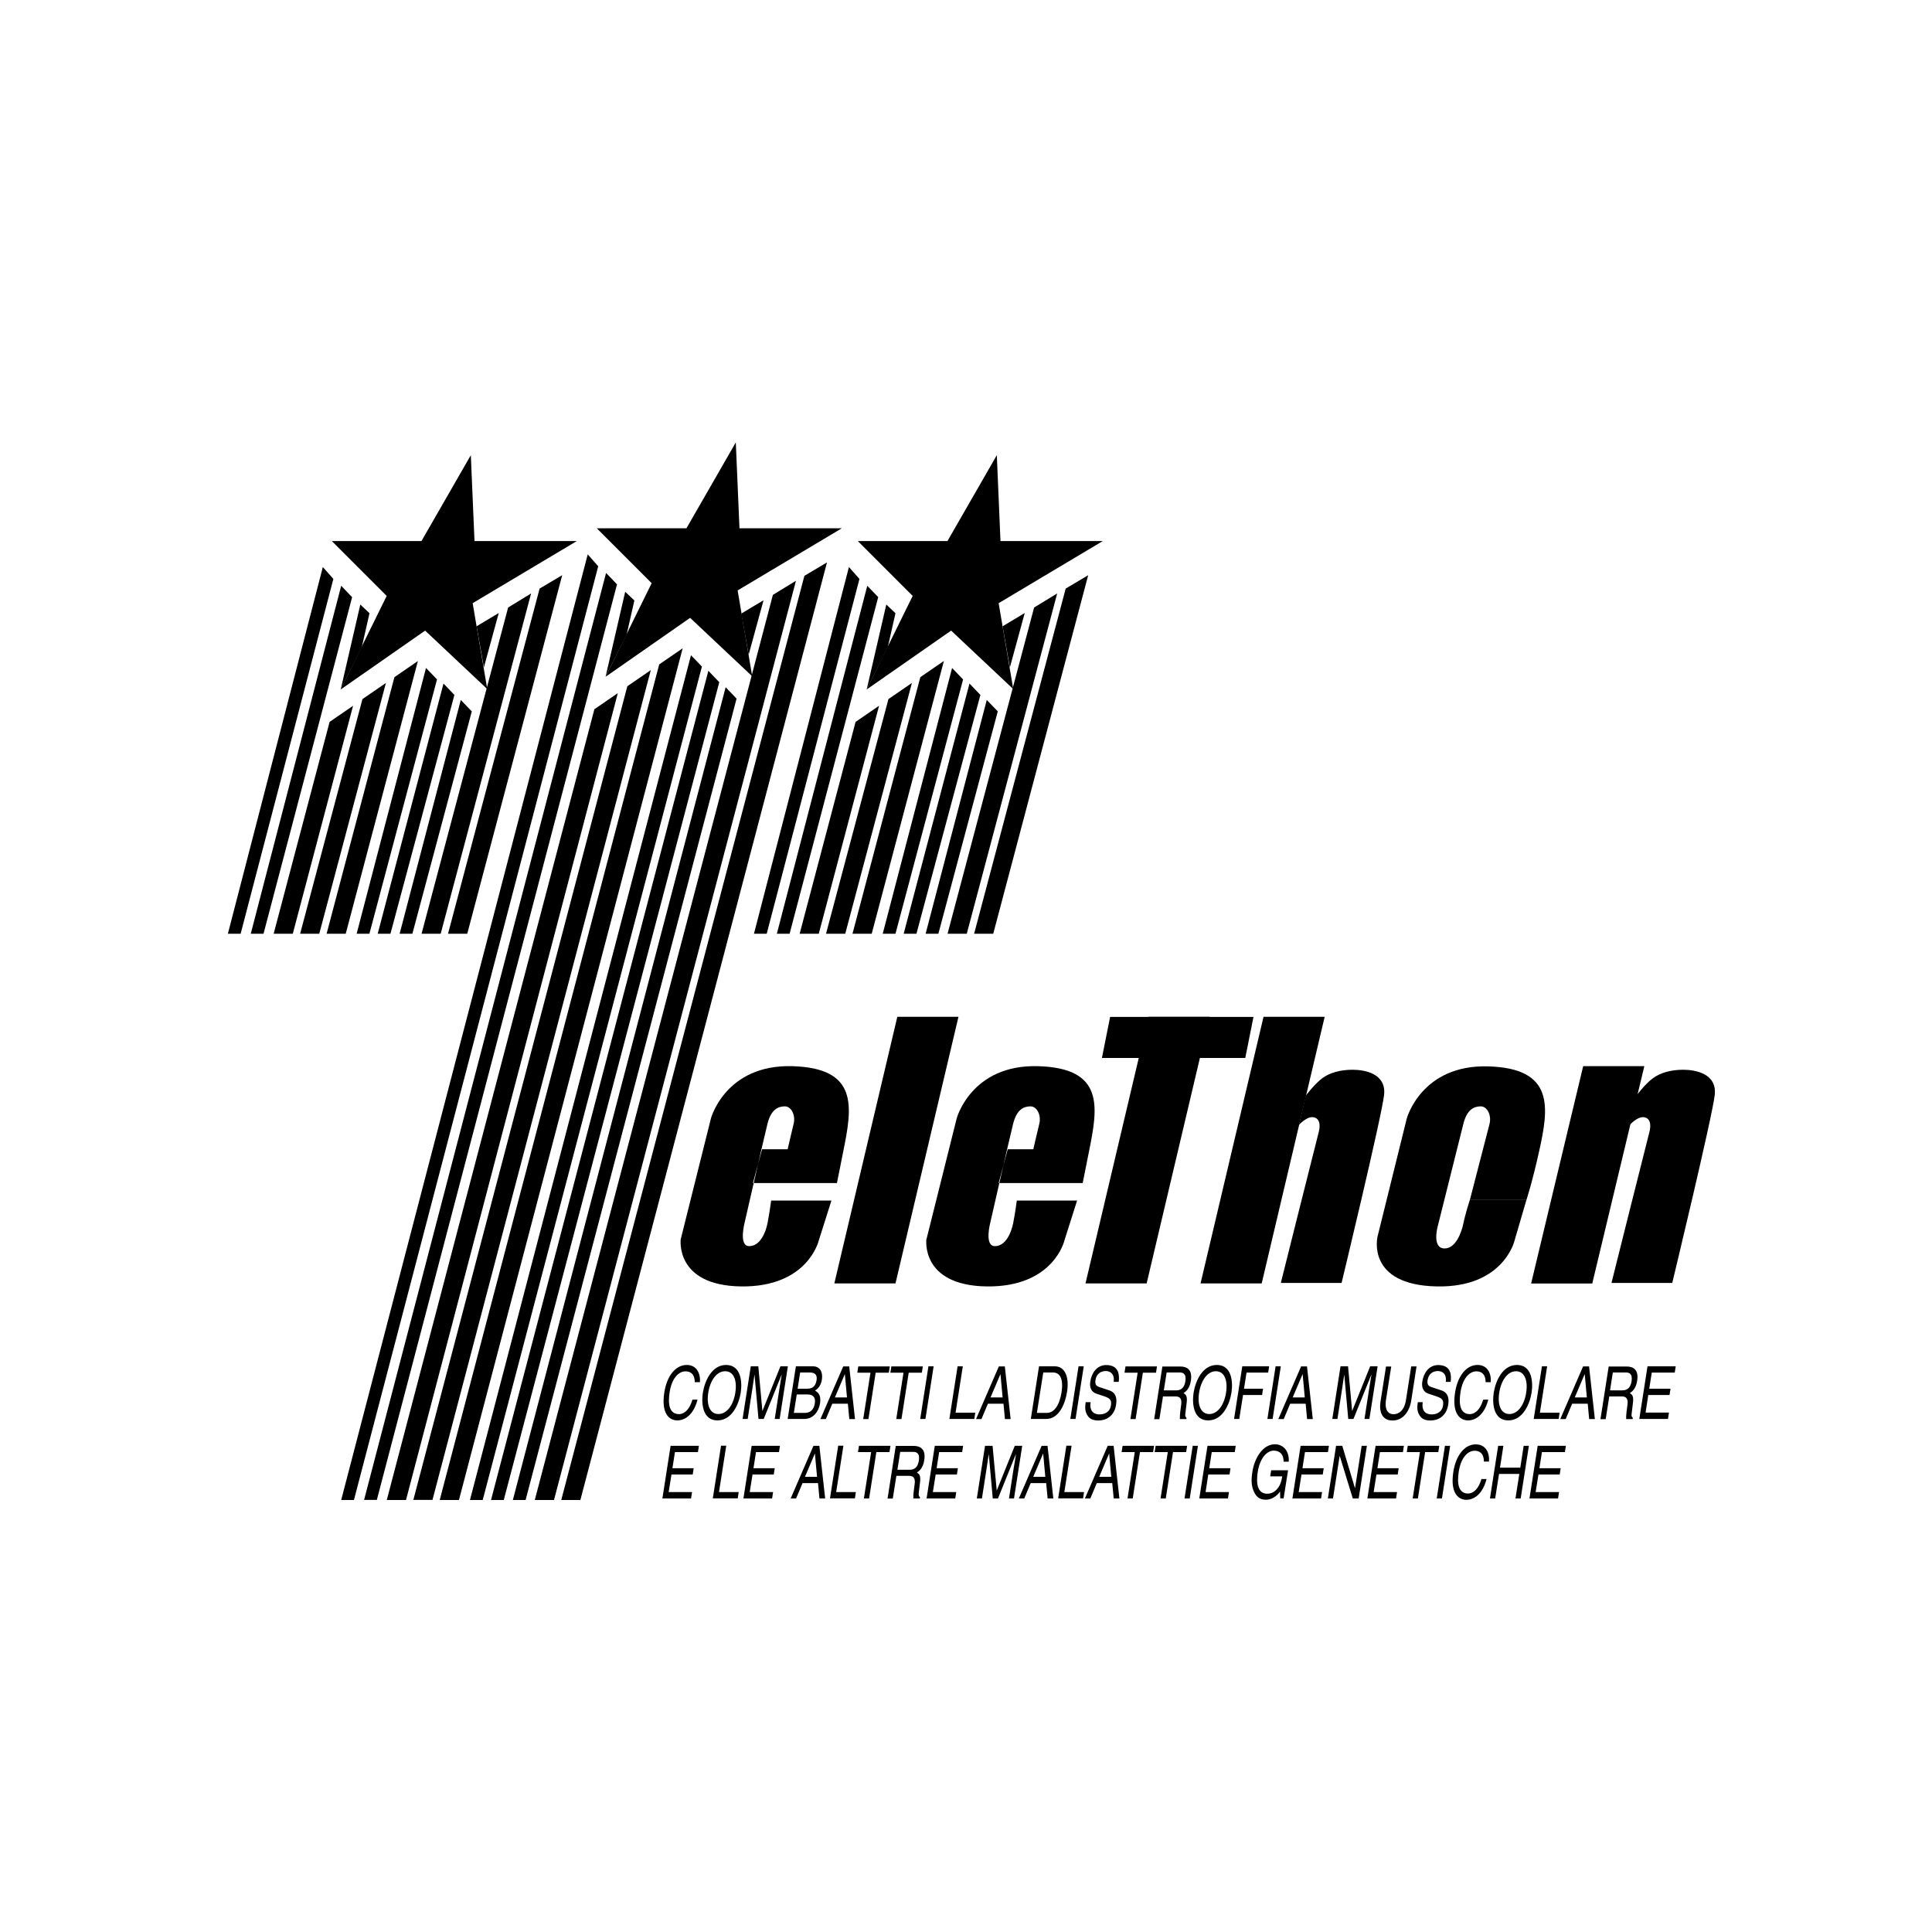
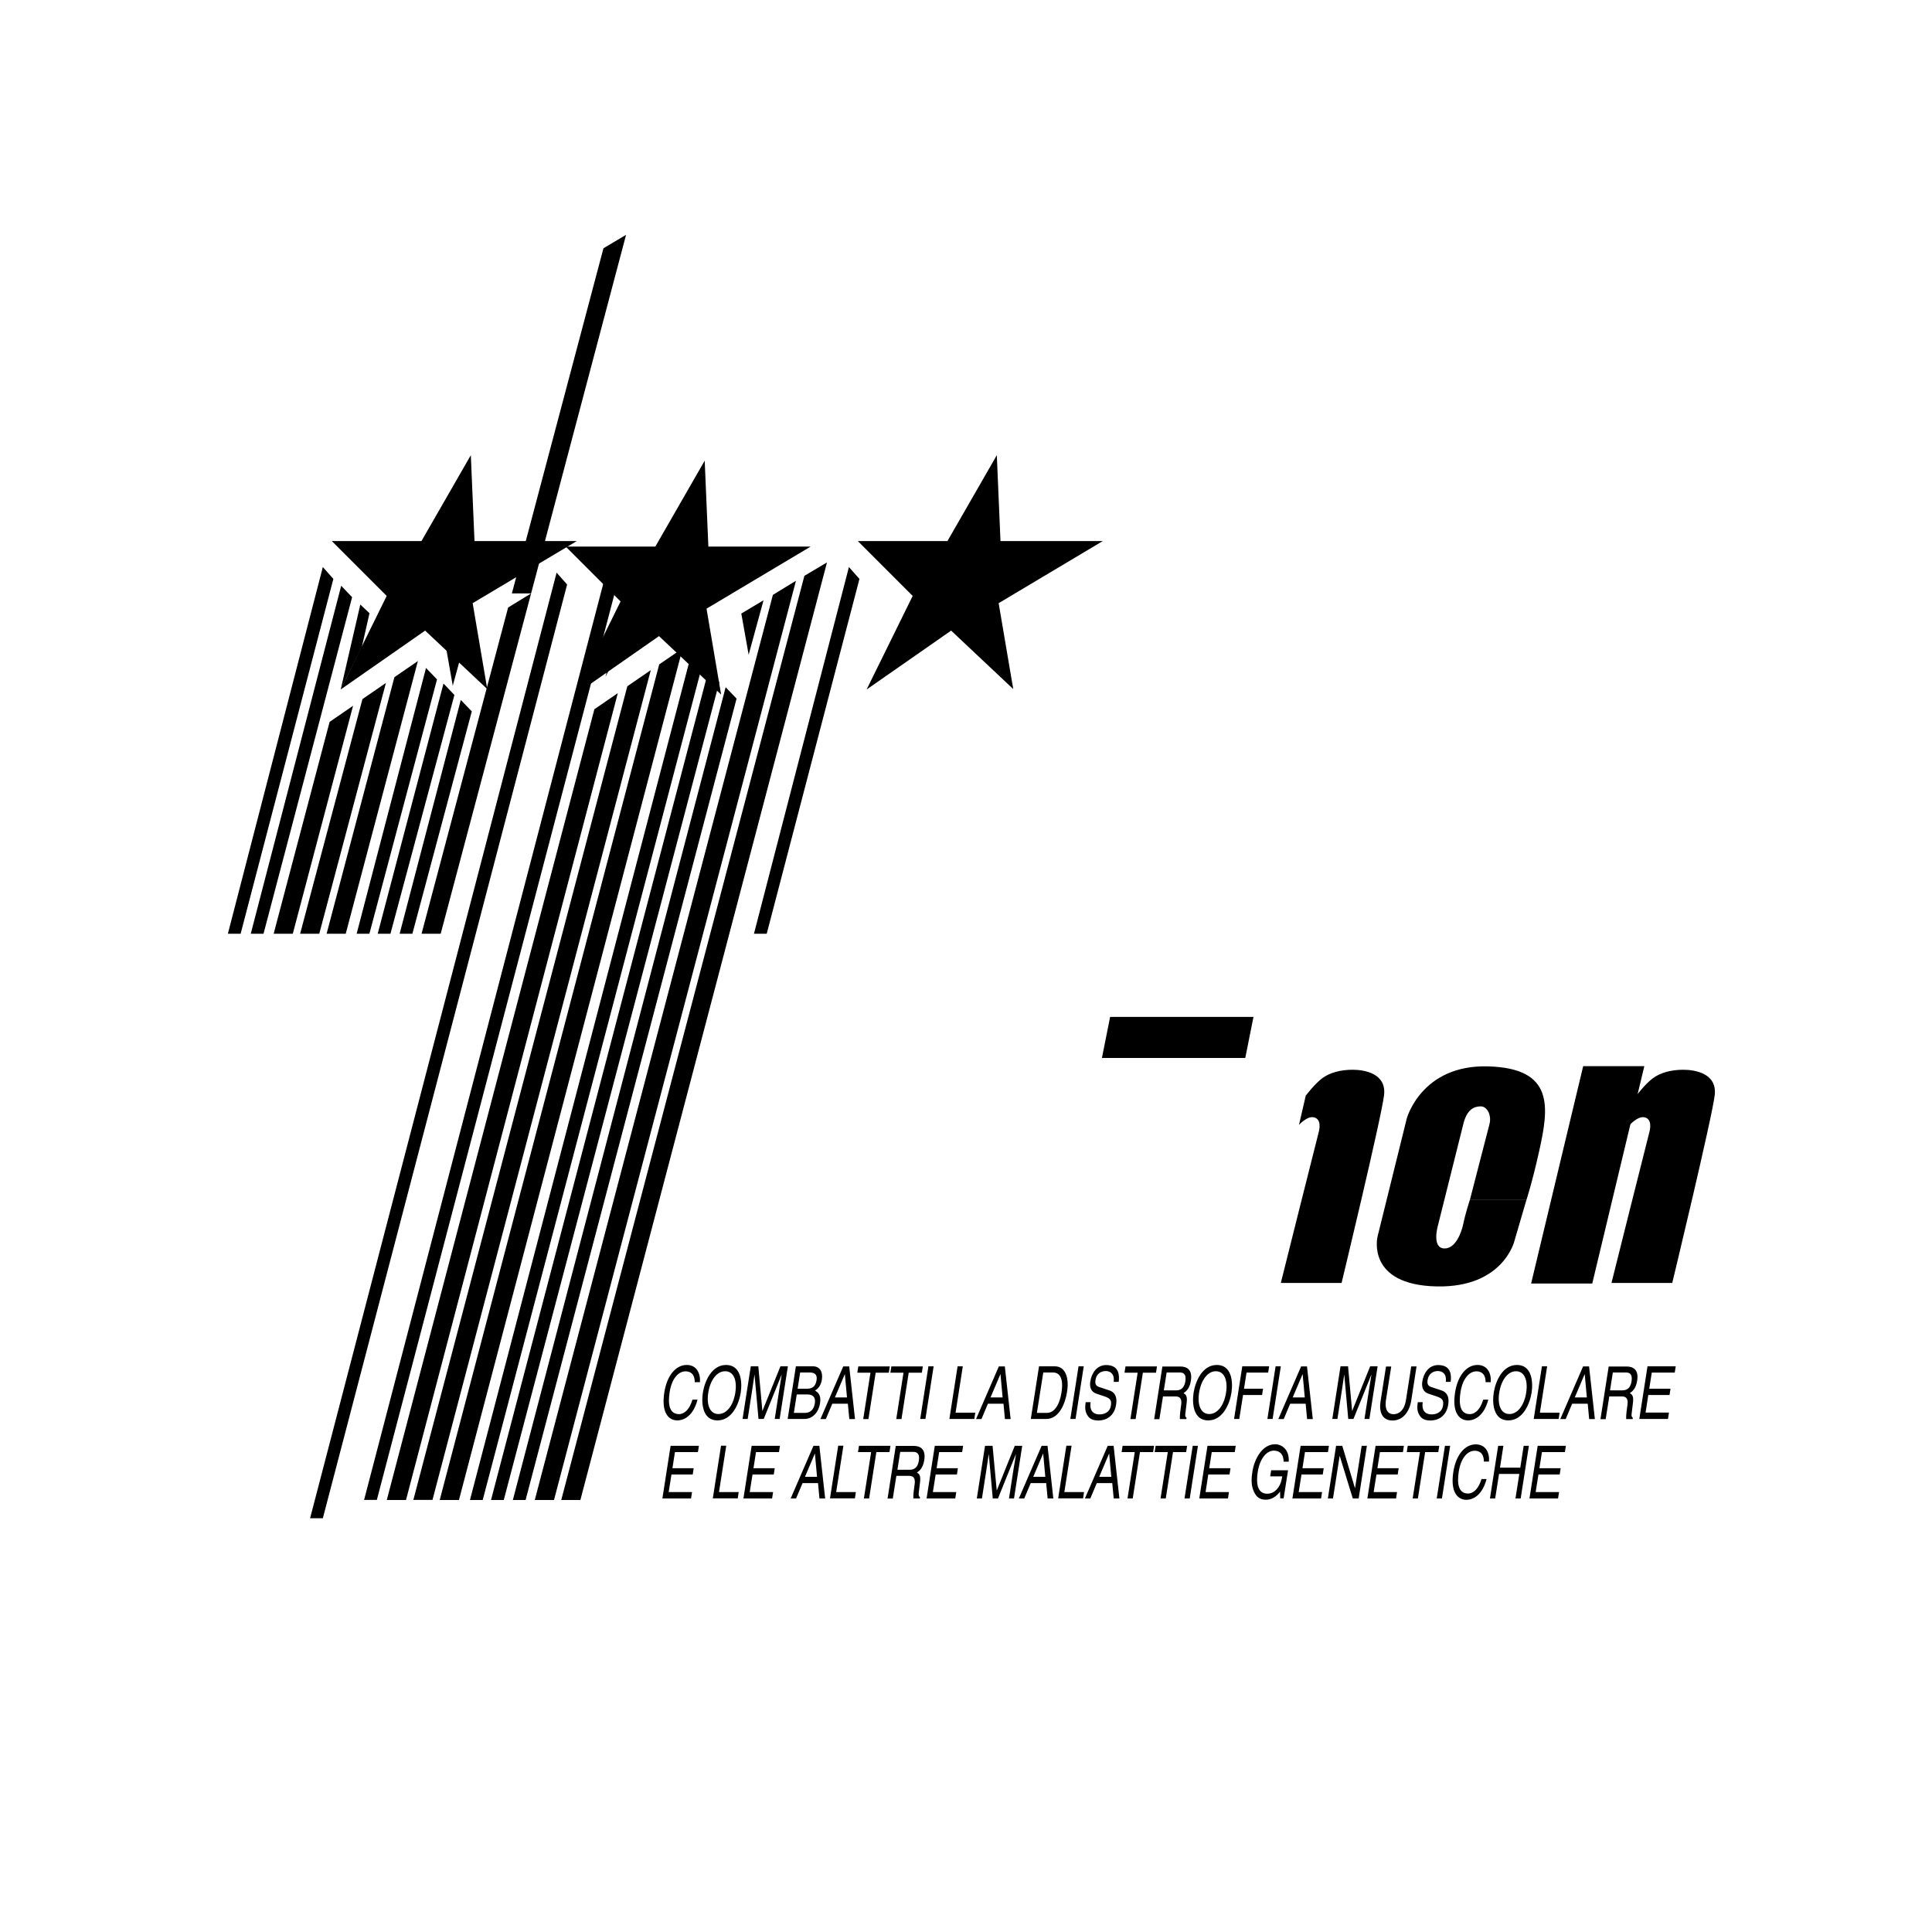
<svg xmlns="http://www.w3.org/2000/svg" id="Layer_1" viewBox="0 0 200 200">
  <defs>
    <style>.cls-1{fill-rule:evenodd}</style>
  </defs>
  <path d="M34.37 56.01h9.26l5.11-8.89.38 8.89h10.59l-10.78 6.43 1.51 8.89-6.43-6.05-8.75 6.1 4.77-9.69-5.67-5.67Zm.14 3.92-9.6 36.73h-1.32l9.83-37.96 1.09 1.23Z" class="cls-1" />
-   <path d="m36.45 61.82-9.17 34.84h-1.32l9.36-36.02 1.13 1.18Zm-1.18 9.55 2.03-8.79.95.9-.8 3.53-2.18 4.36Zm1.28 1.69-6.24 23.6h-1.98l5.79-21.93 2.43-1.67Zm3.4-2.36-6.9 25.96h-1.98l6.45-24.29 2.43-1.67Zm3.31-2.27-7.47 28.23h-1.98l7.02-26.56 2.43-1.67Zm1.98 1.9-7 26.33h-1.32l7.18-27.51 1.14 1.18Zm1.8 1.61-6.62 24.72H39.1l6.81-25.9 1.13 1.18Zm1.8 1.7-6.15 23.02h-1.32l6.33-24.2 1.14 1.18Zm6.14-12.21-9.36 35.23h-1.98l8.96-33.77 2.38-1.46Zm3.22-1.89-9.83 37.12h-1.99l9.48-35.73 2.34-1.39Zm-8.86 5.29 2.29-1.37-1.54 5.64-.75-4.27Zm12.45-10.14h9.27l5.11-8.89.38 8.89h10.59l-10.78 6.43 1.51 8.89-6.43-6.05-8.75 6.1 4.77-9.69-5.67-5.67Zm.14 3.92-25.29 96.67h-1.32l25.52-97.89 1.09 1.23Z" class="cls-1" />
+   <path d="m36.45 61.82-9.17 34.84h-1.32l9.36-36.02 1.13 1.18Zm-1.18 9.55 2.03-8.79.95.9-.8 3.53-2.18 4.36Zm1.28 1.69-6.24 23.6h-1.98l5.79-21.93 2.43-1.67Zm3.4-2.36-6.9 25.96h-1.98l6.45-24.29 2.43-1.67Zm3.31-2.27-7.47 28.23h-1.98l7.02-26.56 2.43-1.67Zm1.98 1.9-7 26.33h-1.32l7.18-27.51 1.14 1.18Zm1.8 1.61-6.62 24.72H39.1l6.81-25.9 1.13 1.18Zm1.8 1.7-6.15 23.02h-1.32l6.33-24.2 1.14 1.18Zm6.14-12.21-9.36 35.23h-1.98l8.96-33.77 2.38-1.46Zh-1.99l9.48-35.73 2.34-1.39Zm-8.86 5.29 2.29-1.37-1.54 5.64-.75-4.27Zm12.45-10.14h9.27l5.11-8.89.38 8.89h10.59l-10.78 6.43 1.51 8.89-6.43-6.05-8.75 6.1 4.77-9.69-5.67-5.67Zm.14 3.92-25.29 96.67h-1.32l25.52-97.89 1.09 1.23Z" class="cls-1" />
  <path d="m63.87 60.5-24.86 94.77h-1.32l25.05-95.96 1.13 1.18Zm-1.18 9.55 2.03-8.79.95.9-.8 3.53-2.18 4.36Zm1.27 1.69-21.93 83.54h-1.99l21.49-81.86 2.43-1.67Zm3.41-2.37-22.6 85.9h-1.98l22.15-84.23 2.43-1.67Zm3.3-2.26-23.16 88.17h-1.99l22.72-86.5 2.43-1.67Zm1.99 1.9-22.69 86.27h-1.32l22.88-87.45 1.14 1.18Zm1.8 1.61-22.31 84.66h-1.32l22.5-85.84 1.13 1.18Zm1.79 1.7-21.84 82.96h-1.32l22.03-84.14 1.13 1.18Zm6.15-12.21-25.05 95.17h-1.99l24.65-93.7 2.39-1.46Zm3.21-1.89-25.53 97.06H58.1l25.17-95.67 2.34-1.39Zm-8.86 5.29 2.29-1.37-1.54 5.64-.76-4.27Zm12.07-7.5h9.26l5.11-8.89.38 8.89h10.59l-10.78 6.43 1.51 8.89-6.43-6.05-8.75 6.1 4.77-9.69-5.67-5.67Zm.15 3.92-9.6 36.73h-1.32l9.83-37.96 1.09 1.23Z" class="cls-1" />
-   <path d="m90.91 61.82-9.17 34.84h-1.32l9.36-36.02 1.14 1.18Zm-1.19 9.55 2.03-8.79.95.9-.8 3.53-2.18 4.36ZM91 73.06l-6.24 23.6h-1.98l5.79-21.93L91 73.06Zm3.4-2.36-6.9 25.96h-1.99l6.46-24.29 2.43-1.67Zm3.31-2.27-7.47 28.23h-1.99l7.02-26.56 2.43-1.67Zm1.99 1.9-7 26.33h-1.32l7.18-27.51 1.13 1.18Zm1.79 1.61-6.62 24.72h-1.32l6.81-25.9 1.13 1.18Zm1.8 1.7-6.15 23.02h-1.32l6.33-24.2 1.14 1.18Zm6.15-12.21-9.36 35.23h-1.99l8.96-33.77 2.39-1.46Zm3.21-1.89-9.83 37.12h-1.98l9.48-35.73 2.34-1.39Zm-8.86 5.29 2.29-1.37-1.54 5.64-.75-4.27Zm-33.31 63.41 3.12-12.48s1.51-5.58 8.41-5.39c6.9.19 6.21 4.23 5.29 8.79l-.66 3.31h-8.7l.95-3.5h2.65s.38-1.7.61-2.6c.24-.92-.24-1.84-.9-1.84s-1.42.28-1.8 1.8-2.36 10.21-2.36 10.21-.66 2.46.47 2.46 1.7-1.42 1.89-2.36c.19-.94.38-2.36.38-2.36h6.24l-1.32 4.16s-1.13 4.82-8.04 4.73c-6.9-.1-6.24-4.92-6.24-4.92Zm25.44 0 3.12-12.48s1.51-5.58 8.41-5.39c6.9.19 6.21 4.23 5.29 8.79l-.66 3.31h-8.7l.94-3.5h2.65s.38-1.7.61-2.6c.24-.92-.24-1.84-.9-1.84s-1.42.28-1.8 1.8c-.38 1.51-2.36 10.21-2.36 10.21s-.66 2.46.47 2.46 1.7-1.42 1.89-2.36c.19-.94.38-2.36.38-2.36h6.24l-1.32 4.16s-1.13 4.82-8.04 4.73c-6.9-.1-6.24-4.92-6.24-4.92Zm3.3-22.98-6.52 27.6h-6.33l6.52-27.6h6.33Zm26 0-6.52 27.6h-6.33l6.52-27.6h6.33Zm11.91 0-6.52 27.6h-6.33l6.52-27.6h6.33Z" class="cls-1" />
  <path d="m128.91 109.52.85-4.25h-14.84l-.85 4.25h14.84Zm6.29 3.87s.85-1.14 1.65-1.75 1.94-.9 3.17-.9 3.5.38 3.26 2.6c-.24 2.22-4.4 19.47-4.4 19.47h-6.29s3.69-14.75 3.92-15.6.05-1.51-.62-1.56c-.66-.05-1.42.8-1.42.8l.71-3.07Zm16.96 10.83s1.8-6.95 2.03-7.85c.24-.92-.24-1.84-.9-1.84s-1.42.28-1.8 1.8c-.38 1.51-2.65 10.59-2.65 10.59s-.66 2.32.71 2.32c1.14 0 1.75-1.65 1.94-2.6.19-.95.66-2.41.66-2.41h5.86l-1.23 4.21s-1.13 4.86-8.03 4.73c-7.37-.14-6.15-5.15-6.15-5.15l3.03-12.24s1.51-5.58 8.41-5.39c6.9.19 6.3 4.25 5.29 8.79-.71 3.21-1.32 5.06-1.32 5.06h-5.86Zm18.06-13.85-5.39 22.5h-6.33l5.39-22.5h6.33Z" class="cls-1" />
  <path d="M169.42 113.39s.85-1.14 1.66-1.75c.8-.61 1.94-.9 3.17-.9s3.5.38 3.26 2.6-4.4 19.47-4.4 19.47h-6.29s3.69-14.75 3.92-15.6.05-1.51-.61-1.56-1.42.8-1.42.8l.71-3.07Zm-97.5 29.7c0-.96-.56-1.13-.95-1.13-.73 0-1.43.73-1.65 2.16-.2 1.28-.02 2.27.98 2.27.35 0 1-.23 1.38-1.5h.53c-.55 2.06-1.79 2.15-2.09 2.15-.91 0-1.68-.8-1.35-2.9.26-1.68 1.15-2.84 2.32-2.84 1.03 0 1.43.87 1.37 1.78h-.52Zm4.2 1.08c-.2 1.28-.87 2.21-1.75 2.21s-1.25-.93-1.05-2.21c.2-1.28.87-2.22 1.75-2.22s1.25.93 1.05 2.22Zm.56 0c.18-1.18 0-2.87-1.51-2.87s-2.22 1.69-2.41 2.87c-.18 1.18 0 2.87 1.51 2.87s2.22-1.69 2.41-2.87Zm3.52 2.72.5-3.22c.02-.16.14-.85.22-1.36h-.01l-1.85 4.58h-.54l-.41-4.57h-.01c-.08.5-.18 1.19-.2 1.35l-.5 3.22h-.53l.85-5.45h.78l.42 4.61h.01l1.86-4.61h.77l-.85 5.45h-.53Zm2.64-4.81h.98c.6 0 .79.29.71.8-.11.67-.46.88-.98.88h-.98l.26-1.68Zm-1.3 4.81h1.73c.89 0 1.48-.74 1.62-1.61.15-.93-.28-1.18-.52-1.33.49-.28.66-.78.71-1.14.12-.74-.17-1.37-.92-1.37h-1.77l-.85 5.45Zm.94-2.54h1.07c.44 0 .92.15.8.92-.09.61-.44.99-1.01.99h-1.16l.3-1.91Zm3.95.31 1.02-2.4h.01l.22 2.4h-1.25Zm1.34.65.15 1.59h.59l-.6-5.45h-.62l-2.36 5.45h.56l.67-1.59h1.61Zm1.08-3.86h3.26l-.1.65h-1.36l-.75 4.8h-.54l.75-4.8h-1.36l.1-.65Zm3.42 0h3.26l-.1.65h-1.36l-.75 4.8h-.54l.75-4.8h-1.36l.1-.65Zm3.53 5.44h-.54l.85-5.45h.54l-.85 5.45Zm3.13-.65h2.03l-.1.65h-2.58l.85-5.45h.54l-.75 4.8Zm3.61-1.58 1.02-2.4h.01l.22 2.4h-1.25Zm1.34.65.15 1.59h.59l-.6-5.45h-.62l-2.36 5.45h.56l.67-1.59h1.61Zm4.12-3.23h1.01c.74 0 1.09.69.88 2.06-.22 1.37-.79 2.12-1.5 2.12h-1.05l.66-4.19Zm-1.29 4.81h1.6c1.32 0 1.96-1.58 2.15-2.8.25-1.57-.23-2.65-1.27-2.65h-1.63l-.85 5.45Zm4.63 0h-.54l.85-5.45h.54l-.85 5.45Zm3.95-3.85c.1-.84-.37-1.11-.82-1.11-.34 0-.94.13-1.07.96-.07.46.14.61.37.69l1.09.36c.49.17.82.59.68 1.46-.2 1.29-1.14 1.65-1.83 1.65-.74 0-.99-.3-1.13-.52-.28-.42-.27-.87-.19-1.38h.51c-.15.99.39 1.27.91 1.27.39 0 1.07-.14 1.19-.92.09-.57-.08-.75-.7-.96l-.78-.26c-.25-.08-.8-.33-.65-1.28.13-.85.67-1.69 1.64-1.69 1.4 0 1.37 1.14 1.3 1.74h-.51Zm1.22-1.59h3.26l-.1.65h-1.36l-.75 4.8h-.54l.75-4.8h-1.36l.1-.65Zm4.27.63h1.35c.27 0 .71.07.58.91-.13.8-.57.94-.97.94h-1.26l.29-1.85Zm-.39 2.48h1.31c.65 0 .63.52.56.97-.03.2-.15 1.03-.12 1.37h.67l.02-.12c-.15-.13-.16-.24-.11-.55l.12-.99c.1-.76-.11-.89-.32-1.02.29-.2.64-.5.76-1.3.18-1.15-.43-1.46-1.09-1.46h-1.86l-.85 5.45h.54l.37-2.34Zm6.53-.39c-.2 1.28-.87 2.21-1.74 2.21s-1.25-.93-1.05-2.21c.2-1.28.87-2.22 1.74-2.22s1.25.93 1.05 2.22Zm.56 0c.18-1.18 0-2.87-1.51-2.87s-2.22 1.69-2.41 2.87c-.18 1.18 0 2.87 1.51 2.87s2.22-1.69 2.41-2.87Zm.81 2.72h-.54l.85-5.45h2.78l-.1.65h-2.24l-.26 1.67h1.97l-.1.65h-1.97l-.39 2.47Zm3.45 0h-.54l.85-5.45h.54l-.85 5.45Zm2.08-2.23 1.02-2.4h.01l.22 2.4h-1.25Zm1.34.65.15 1.59h.59l-.6-5.45h-.61l-2.36 5.45h.56l.67-1.59h1.61Zm6.09 1.58.5-3.22c.02-.16.14-.85.22-1.36h-.01l-1.85 4.58h-.54l-.41-4.57h-.01c-.08.5-.17 1.19-.2 1.35l-.5 3.22h-.53l.85-5.45h.78l.42 4.61h.01l1.86-4.61h.77l-.85 5.45h-.53Zm5.39-5.44-.55 3.54c-.18 1.12-.84 2.06-1.94 2.06s-1.4-.94-1.24-1.96l.57-3.63h.54l-.54 3.43c-.18 1.18.3 1.51.78 1.51s1.11-.31 1.29-1.5l.54-3.45h.54Zm3.03 1.59c.1-.84-.37-1.11-.82-1.11-.34 0-.94.13-1.07.96-.07.46.14.61.37.69l1.09.36c.49.17.82.59.68 1.46-.2 1.29-1.14 1.65-1.83 1.65-.74 0-.99-.3-1.13-.52-.28-.42-.27-.87-.19-1.38h.51c-.15.99.39 1.27.91 1.27.39 0 1.07-.14 1.19-.92.09-.57-.08-.75-.71-.96l-.78-.26c-.25-.08-.8-.33-.65-1.28.13-.85.67-1.69 1.64-1.69 1.4 0 1.37 1.14 1.29 1.74h-.51Zm4.12.05c0-.96-.56-1.13-.95-1.13-.73 0-1.43.73-1.65 2.16-.2 1.28-.02 2.27.97 2.27.35 0 1-.23 1.38-1.5h.53c-.55 2.06-1.79 2.15-2.09 2.15-.91 0-1.68-.8-1.35-2.9.26-1.68 1.15-2.84 2.32-2.84 1.04 0 1.44.87 1.37 1.78h-.53Zm4.2 1.08c-.2 1.28-.87 2.21-1.74 2.21s-1.25-.93-1.05-2.21c.2-1.28.87-2.22 1.74-2.22s1.25.93 1.05 2.22Zm.56 0c.18-1.18 0-2.87-1.51-2.87s-2.22 1.69-2.41 2.87c-.18 1.18 0 2.87 1.51 2.87s2.22-1.69 2.41-2.87Zm.86 2.07h2.04l-.1.65h-2.58l.85-5.45h.54l-.75 4.8Zm3.61-1.58 1.02-2.4h.01l.22 2.4h-1.25Zm1.34.65.15 1.59h.59l-.6-5.45h-.62l-2.36 5.45h.56l.67-1.59h1.61Zm2.61-3.23h1.35c.27 0 .71.07.58.91-.13.8-.57.94-.97.94h-1.26l.29-1.85Zm-.39 2.48h1.32c.65 0 .63.52.56.97-.03.2-.15 1.03-.12 1.37h.67l.02-.12c-.15-.13-.16-.24-.11-.55l.12-.99c.1-.76-.11-.89-.32-1.02.29-.2.64-.5.76-1.3.18-1.15-.43-1.46-1.09-1.46h-1.86l-.85 5.45h.54l.37-2.34Zm6.08 2.33h-2.96l.85-5.45h2.92l-.1.65h-2.38l-.26 1.67h2.2l-.1.65h-2.2l-.28 1.82h2.42l-.1.65Zm-101.13 8.23h-2.96l.85-5.45h2.93l-.1.65h-2.38l-.26 1.67h2.2l-.1.65h-2.2l-.29 1.82h2.42l-.1.65Zm2.91-.66h2.03l-.1.65h-2.58l.85-5.45h.54l-.75 4.8Zm5.48.66h-2.96l.85-5.45h2.93l-.1.65h-2.38l-.26 1.67h2.2l-.1.65h-2.2l-.29 1.82h2.42l-.1.65Zm3.41-2.24 1.02-2.4h.01l.22 2.4h-1.25Zm1.35.65.15 1.59h.59l-.6-5.45h-.61l-2.36 5.45h.56l.67-1.59h1.61Zm1.88.93h2.04l-.1.65h-2.58l.85-5.45h.54l-.75 4.8Zm2.36-4.79h3.26l-.1.65h-1.36l-.75 4.8h-.54l.75-4.8h-1.36l.1-.65Zm4.27.63h1.35c.27 0 .71.07.58.91-.13.8-.57.94-.96.94H92.9l.29-1.85Zm-.39 2.48h1.31c.65 0 .63.52.56.97-.03.2-.15 1.03-.12 1.37h.67l.02-.12c-.15-.13-.16-.24-.12-.55l.12-.99c.1-.76-.11-.89-.32-1.02.29-.2.64-.5.76-1.3.18-1.15-.43-1.46-1.09-1.46h-1.86l-.85 5.45h.54l.37-2.34Zm6.08 2.34h-2.96l.85-5.45h2.93l-.1.65h-2.38l-.26 1.67h2.2l-.1.65h-2.2l-.29 1.82h2.42l-.1.65Zm5.57 0 .5-3.22c.03-.16.15-.85.22-1.36h-.01l-1.85 4.58h-.54l-.41-4.57h-.01c-.08.5-.18 1.19-.2 1.35l-.5 3.22h-.53l.85-5.45h.78l.43 4.61h.01l1.86-4.61h.77l-.85 5.45h-.52Zm2.51-2.24 1.02-2.4h.01l.22 2.4h-1.25Zm1.34.65.15 1.59h.59l-.6-5.45h-.61l-2.36 5.45h.56l.67-1.59h1.61Zm1.88.93h2.04l-.1.65h-2.58l.85-5.45h.54l-.75 4.8Zm3.61-1.58 1.02-2.4h.01l.22 2.4h-1.25Zm1.35.65.15 1.59h.59l-.6-5.45h-.61l-2.36 5.45h.56l.67-1.59h1.61Zm1.07-3.86h3.26l-.1.65h-1.36l-.75 4.8h-.54l.75-4.8h-1.36l.1-.65Zm3.42 0h3.26l-.1.65h-1.36l-.75 4.8h-.54l.75-4.8h-1.36l.1-.65Zm3.53 5.45h-.54l.85-5.45h.54l-.85 5.45Zm3.95 0h-2.96l.85-5.45h2.92l-.1.65h-2.38l-.26 1.67h2.2l-.1.65h-2.2l-.28 1.82h2.42l-.1.65Zm4.47-2.92h1.76l-.46 2.91h-.35l-.02-.71c-.36.52-.91.85-1.46.85-.69 0-.97-.34-1.13-.62-.49-.79-.36-1.72-.27-2.3.21-1.33 1.04-2.82 2.34-2.82.75 0 1.49.58 1.42 1.8h-.53c-.02-.95-.58-1.14-1.02-1.14-.72 0-1.44.78-1.66 2.21-.17 1.11-.08 2.25.99 2.25.33 0 .64-.12.88-.35.41-.38.58-.87.67-1.45h-1.25l.1-.63Zm5.17 2.92h-2.96l.85-5.45h2.93l-.1.65h-2.38l-.26 1.67h2.2l-.1.65h-2.2l-.29 1.82h2.42l-.1.65Zm4.22-5.45h.53l-.85 5.45h-.61l-1.35-4.4h-.01l-.69 4.4h-.53l.85-5.45h.64l1.32 4.4.69-4.4Zm3.54 5.45h-2.96l.85-5.45h2.93l-.1.65h-2.38l-.26 1.67h2.2l-.1.65h-2.2l-.29 1.82h2.42l-.1.65Zm1.22-5.45h3.26l-.1.65h-1.36l-.75 4.8h-.54l.75-4.8h-1.36l.1-.65Zm3.54 5.45h-.54l.85-5.45h.54l-.85 5.45Zm4.34-3.81c0-.96-.56-1.13-.95-1.13-.73 0-1.43.73-1.65 2.16-.2 1.28-.02 2.27.97 2.27.35 0 1-.23 1.38-1.5h.53c-.55 2.06-1.79 2.15-2.09 2.15-.91 0-1.68-.81-1.35-2.9.26-1.68 1.15-2.84 2.32-2.84 1.04 0 1.44.87 1.37 1.78h-.52Zm4.12-1.64h.54l-.85 5.45h-.54l.4-2.54h-2.1l-.4 2.54h-.54l.85-5.45h.54l-.35 2.26h2.1l.35-2.26Zm3.56 5.45h-2.96l.85-5.45h2.92l-.1.65h-2.38l-.26 1.67h2.2l-.1.65h-2.2l-.29 1.82h2.42l-.1.65Z" class="cls-1" />
</svg>